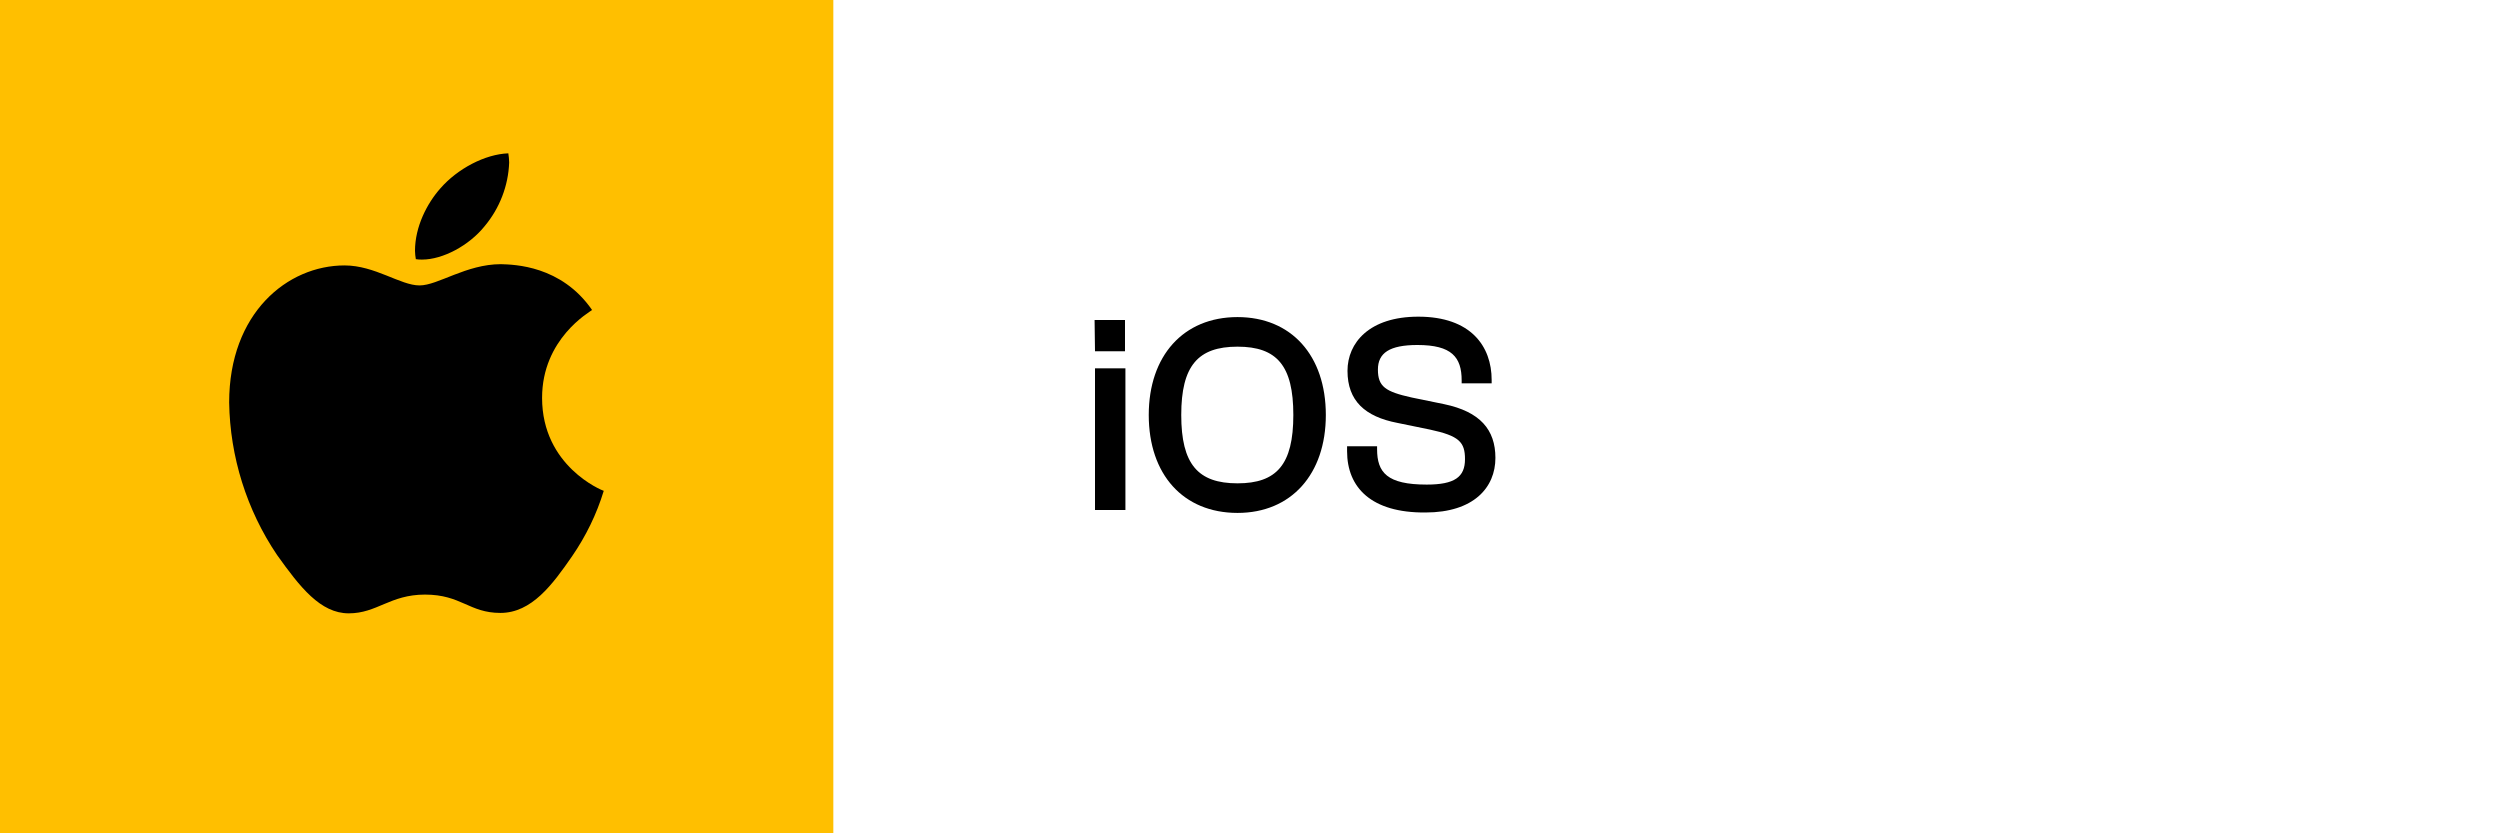
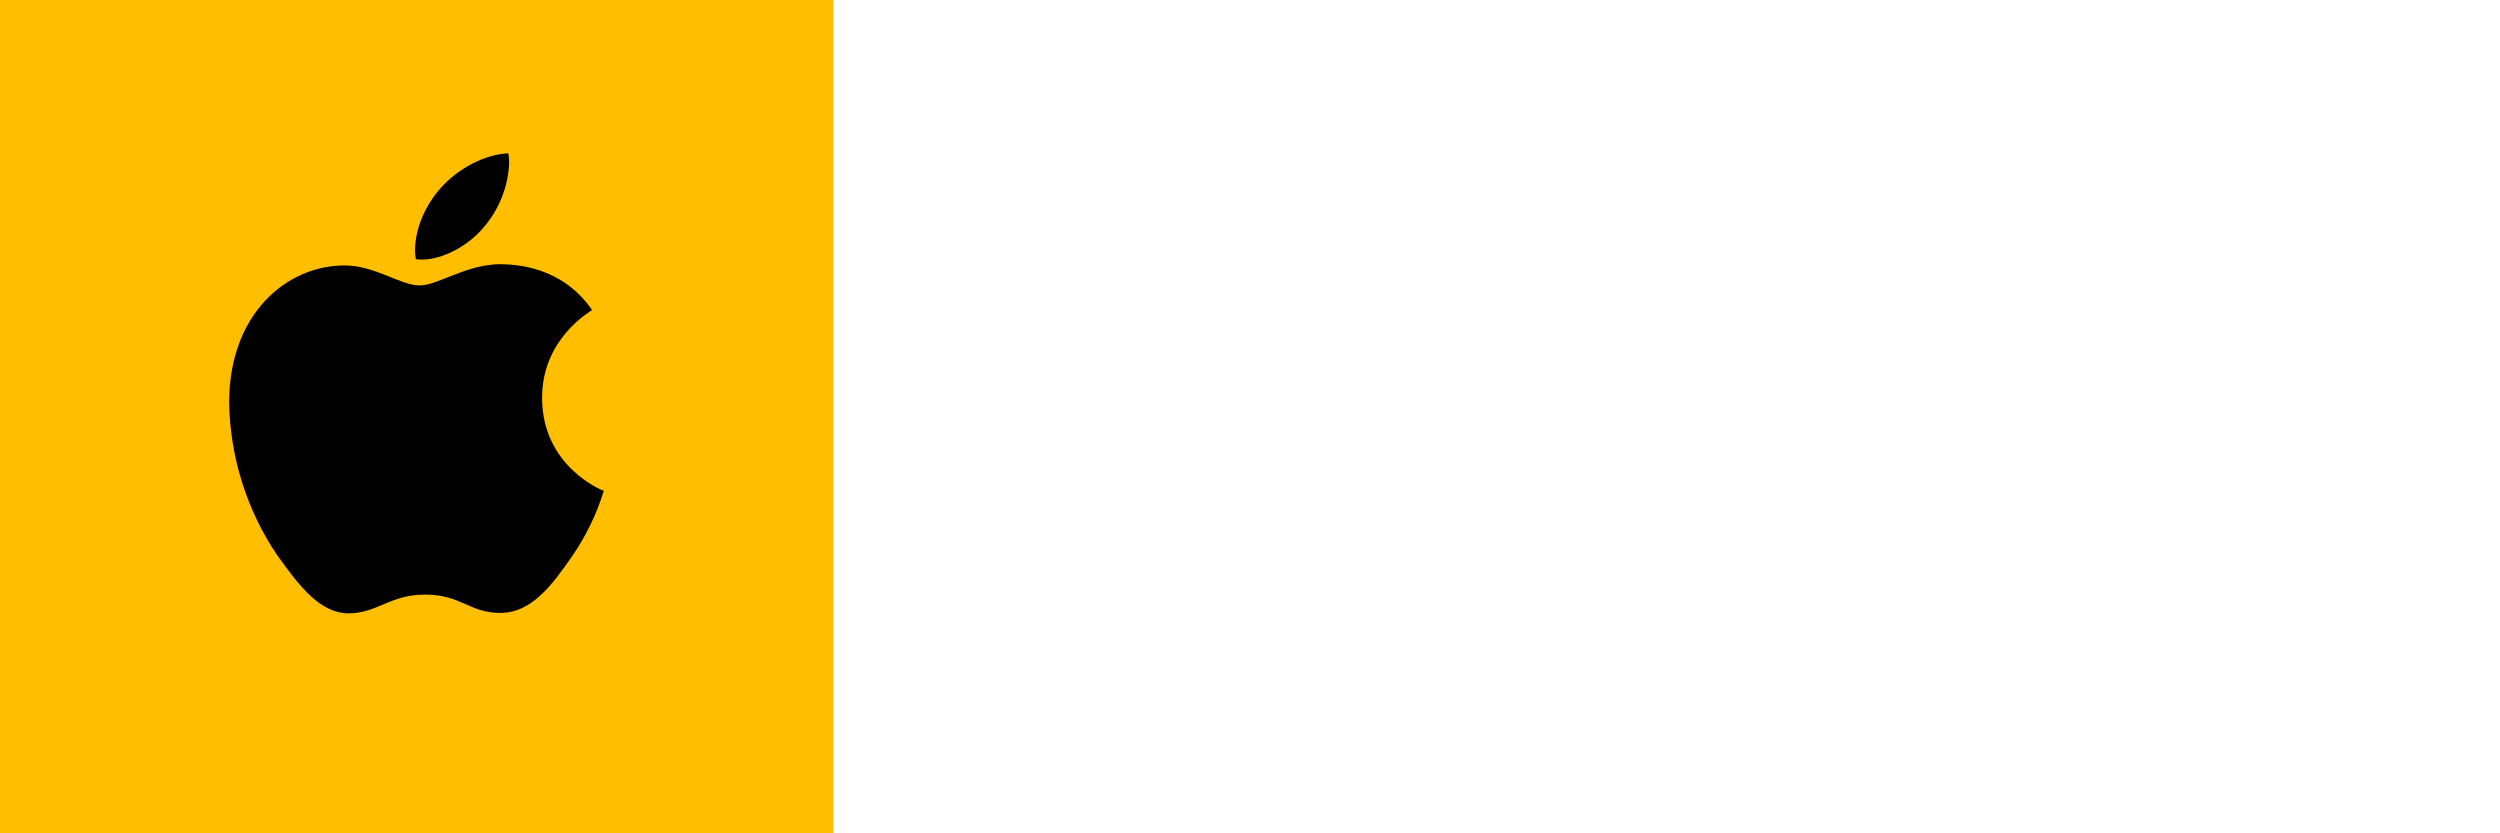
<svg xmlns="http://www.w3.org/2000/svg" version="1.1" id="Capa_1" x="0px" y="0px" viewBox="0 0 600 200" style="enable-background:new 0 0 600 200;" xml:space="preserve">
  <style type="text/css"> .st0{enable-background:new ;} .st1{fill:#FFBF00;} </style>
  <g class="st0">
-     <path d="M262.8,84.3l-0.1-7.5h7.3v7.5H262.8z M262.8,122.4v-34h7.3v34H262.8z" />
-     <path d="M275.7,99.6c0-14.2,8.3-23.5,21.3-23.5c12.9,0,21.2,9.2,21.2,23.5c0,14.2-8.3,23.5-21.2,23.5 C284,123.1,275.7,113.9,275.7,99.6z M310.4,99.6c0-11.8-3.9-16.4-13.4-16.4c-9.5,0-13.5,4.6-13.5,16.4c0,11.8,4,16.4,13.5,16.4 C306.4,116,310.4,111.5,310.4,99.6z" />
-     <path d="M323.3,108.3v-1.2h7.2v0.7c0,5.6,2.4,8.5,11.9,8.5c6.7,0,9.2-1.8,9.2-6.1c0-4.1-1.4-5.6-8.4-7.1l-7.8-1.6 c-7.8-1.5-12-5.3-12-12.5c0-6.7,5.2-13,17-13c12.6,0,17.6,7.1,17.6,15.2v0.8h-7.2v-0.7c0-5.6-2.4-8.5-10.6-8.5 c-6.7,0-9.5,1.9-9.5,5.9c0,4.1,1.8,5.3,8.1,6.7l7.8,1.6c8.6,1.8,12.3,6.1,12.3,12.9c0,7.1-5.2,13.1-16.8,13.1 C329.1,123.1,323.3,117,323.3,108.3z" />
-   </g>
+     </g>
  <rect class="st1" width="200" height="200" />
  <path d="M142.1,74.4c-0.6,0.5-12,6.9-12,21.1c0,16.4,14.4,22.2,14.8,22.3c-1.7,5.6-4.3,10.9-7.6,15.7c-4.7,6.8-9.7,13.6-17.2,13.6 s-9.4-4.4-18.1-4.4c-8.4,0-11.5,4.5-18.3,4.5s-11.7-6.3-17.2-14c-7.3-10.8-11.3-23.6-11.5-36.6c0-21.5,14-32.9,27.7-32.9 c7.3,0,13.4,4.8,18,4.8c4.4,0,11.2-5.1,19.5-5.1C123.4,63.5,134.7,63.7,142.1,74.4L142.1,74.4z M116.3,54.3 c3.6-4.3,5.7-9.7,5.9-15.3c0-0.7-0.1-1.5-0.2-2.2c-5.6,0.2-12.2,3.7-16.3,8.4c-3.2,3.6-6.1,9.2-6.1,15c0,0.7,0.1,1.3,0.2,2 c0.5,0.1,1,0.1,1.5,0.1C106.3,62.3,112.6,58.9,116.3,54.3L116.3,54.3z" />
</svg>